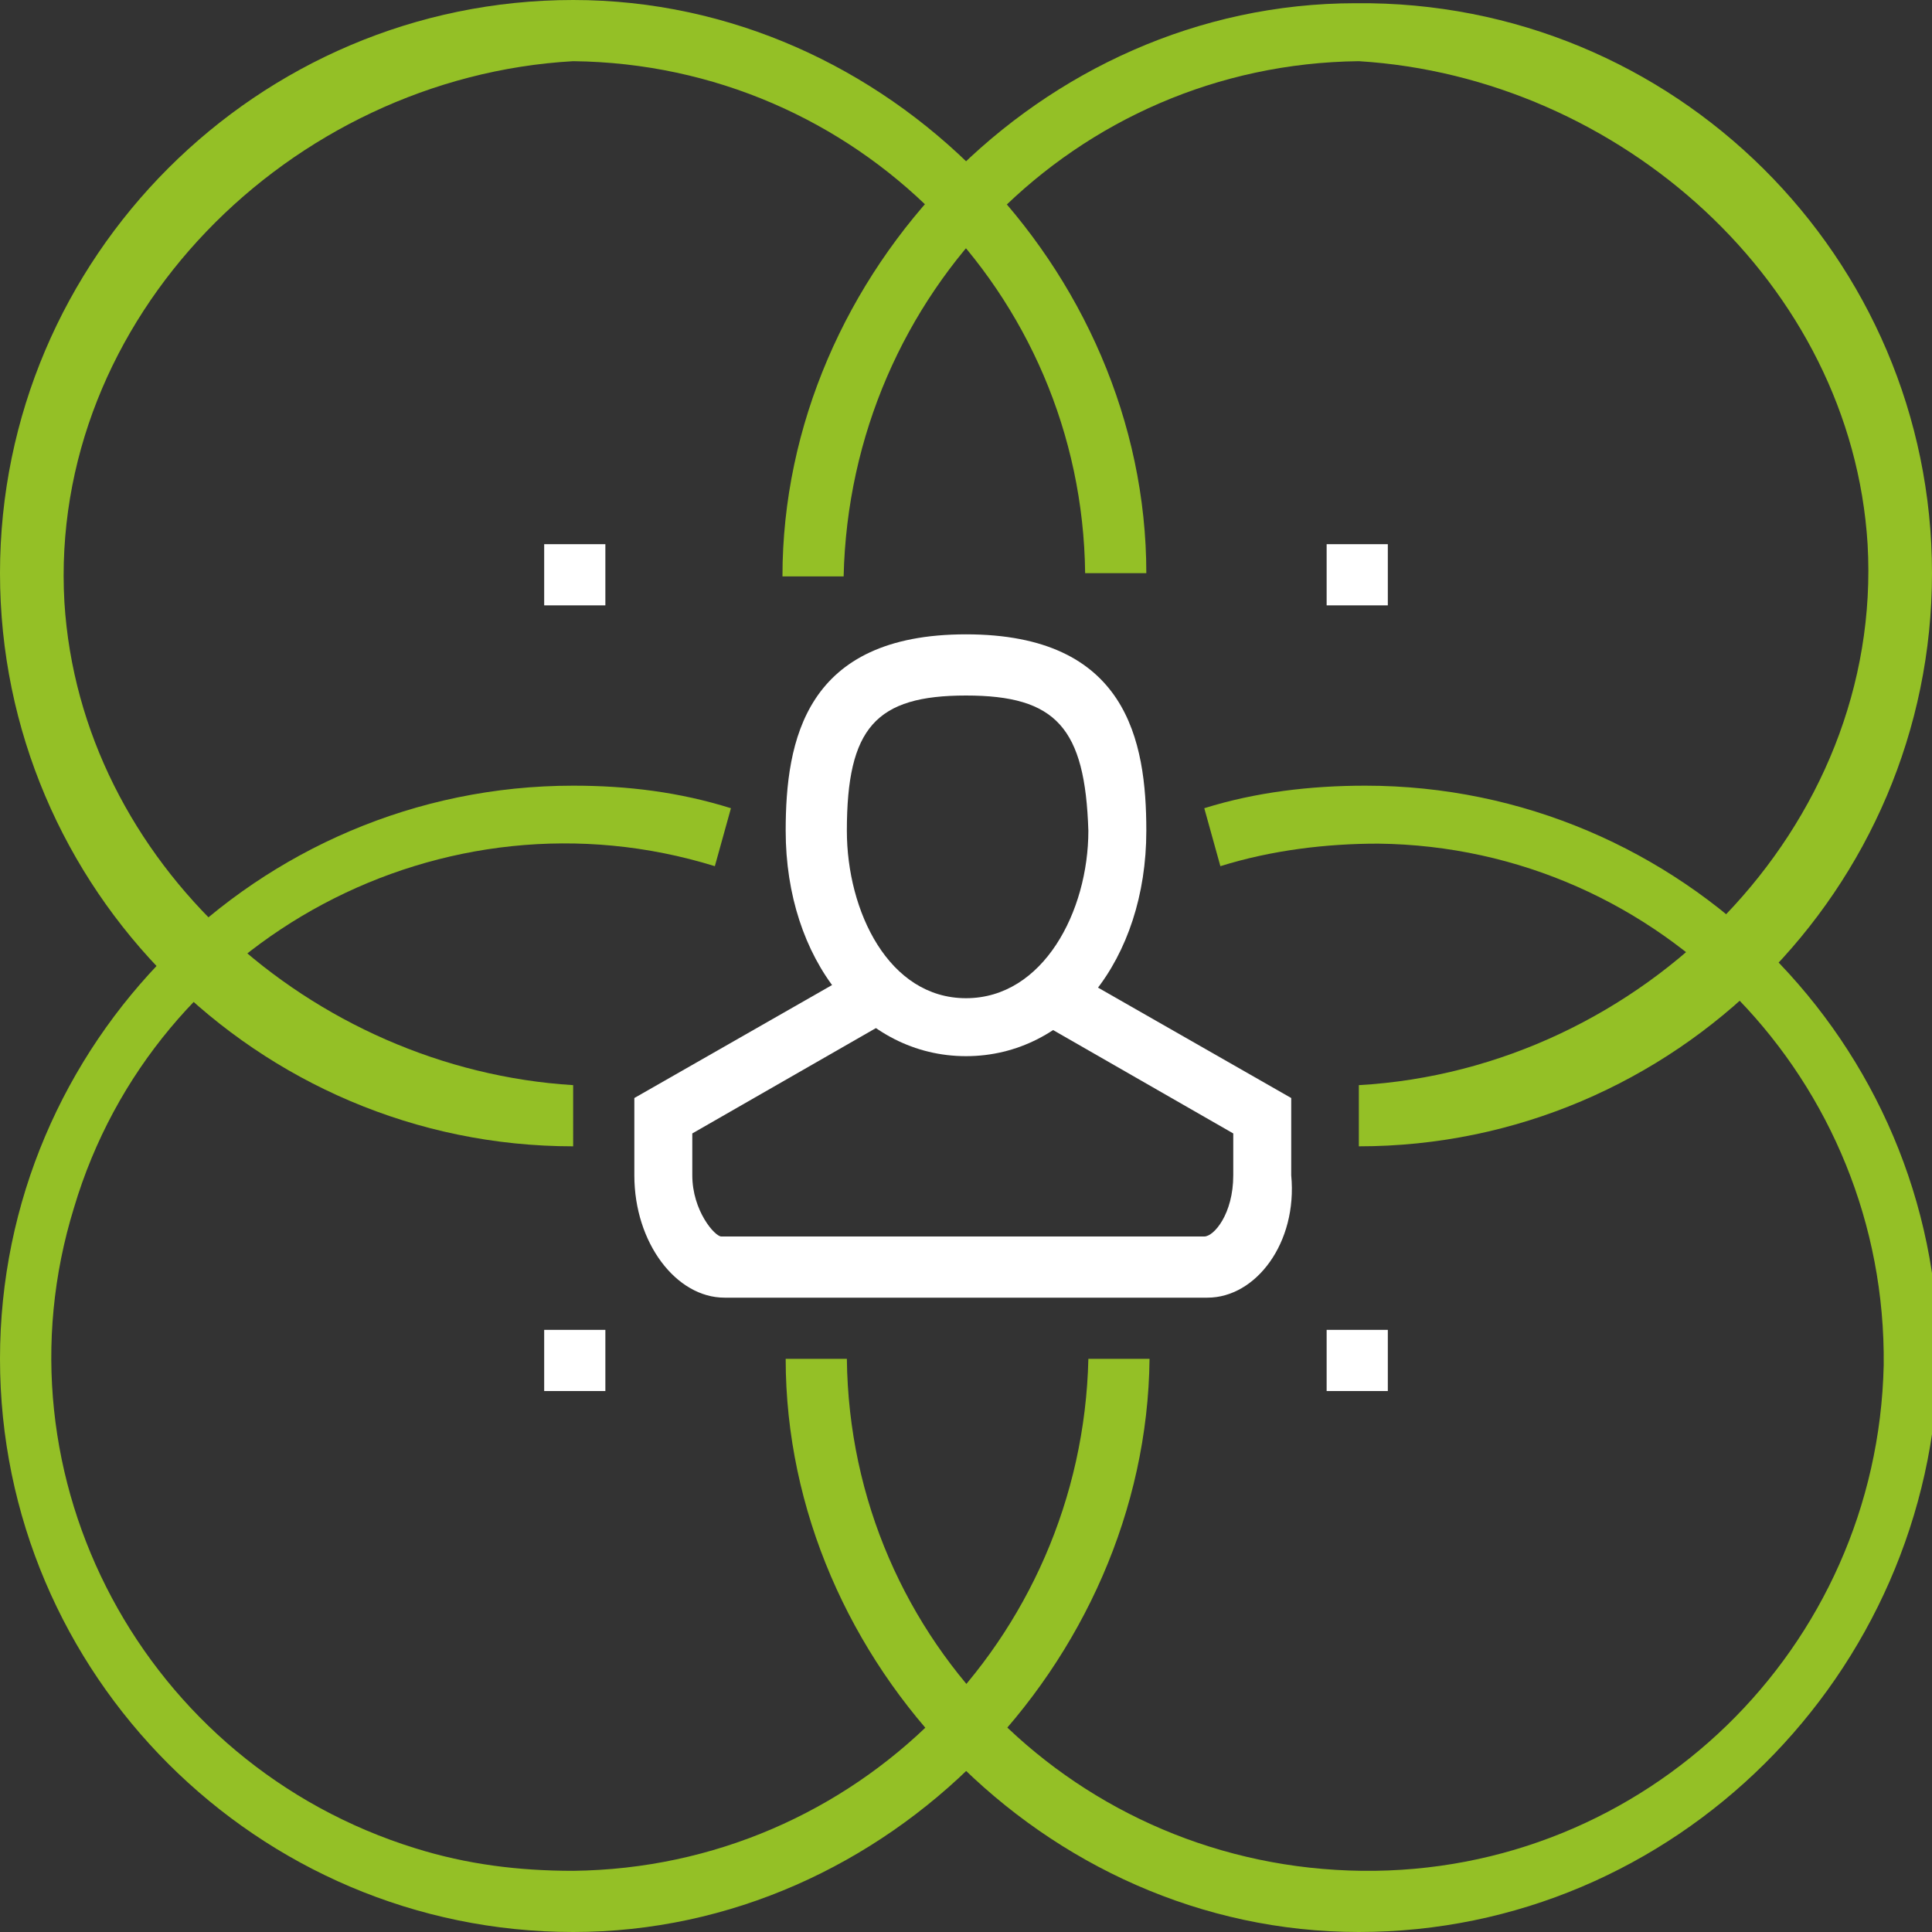
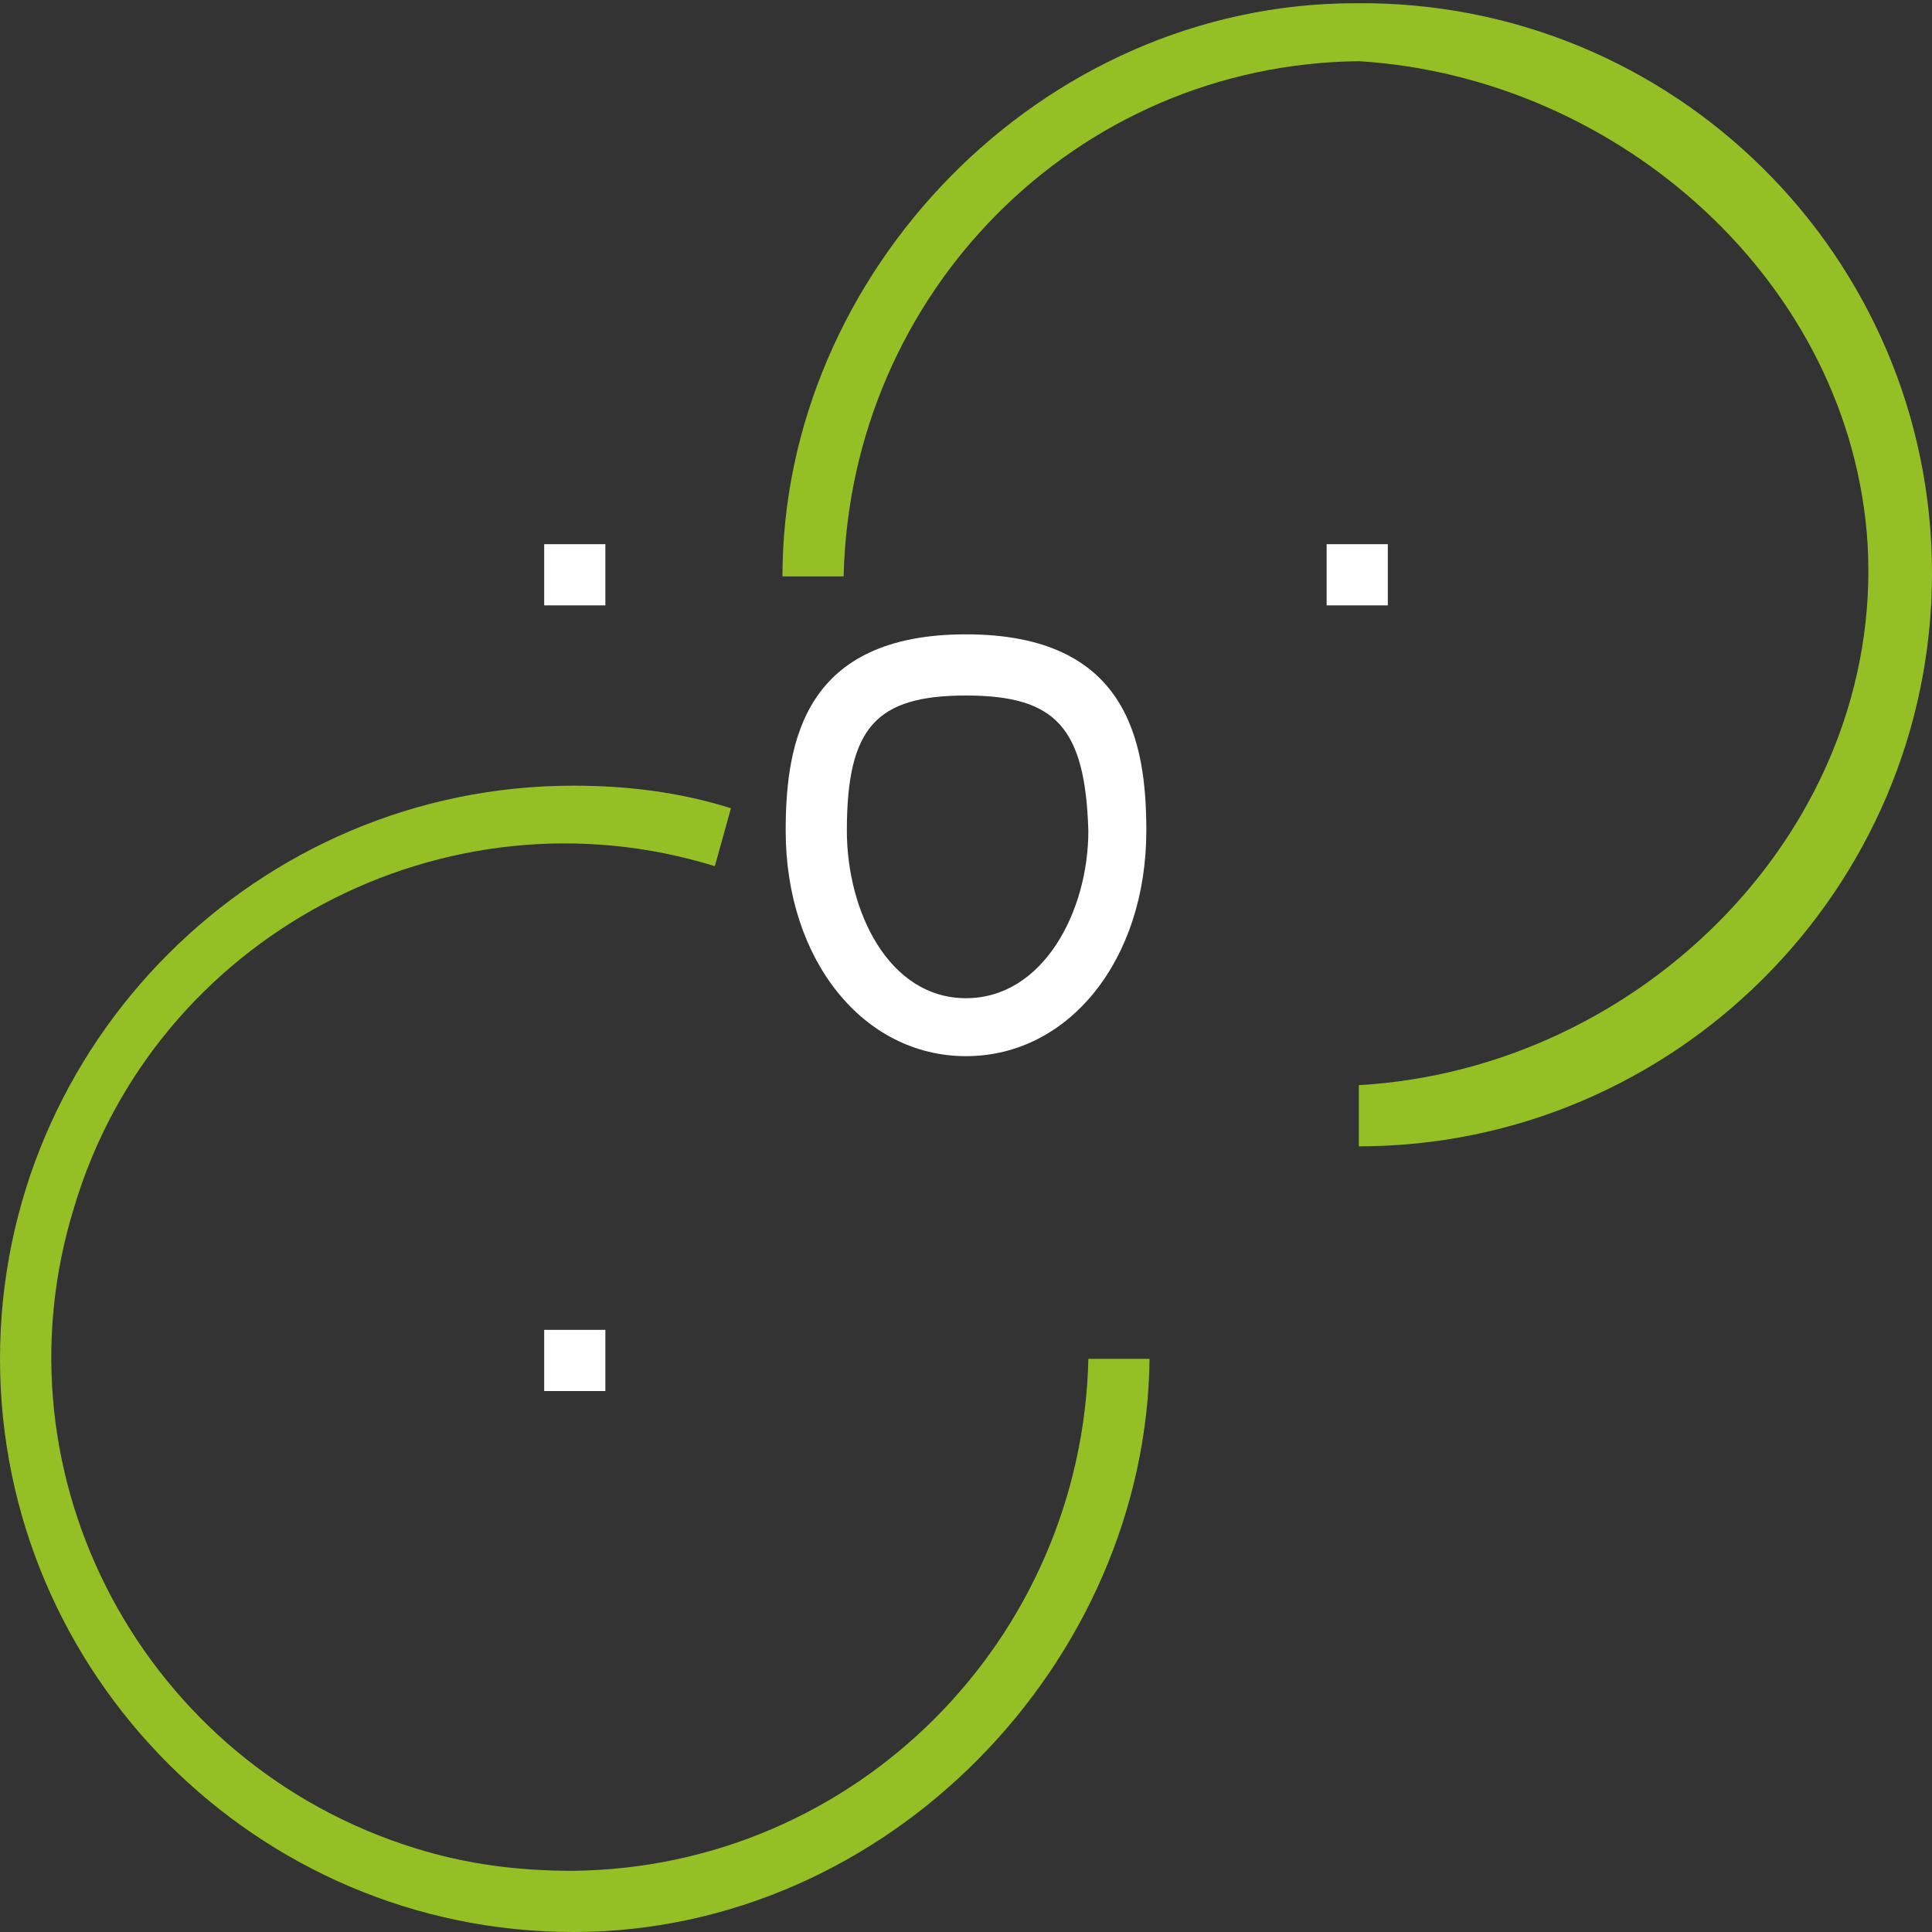
<svg xmlns="http://www.w3.org/2000/svg" version="1.1" id="Layer_1" x="0px" y="0px" width="60px" height="60px" viewBox="0 0 60 60" style="enable-background:new 0 0 60 60;" xml:space="preserve">
  <rect x="0" y="0" width="60" height="60" fill="#333333" stroke="none" />
  <style type="text/css">
	.st0{fill-rule:evenodd;clip-rule:evenodd;fill:#FFFFFF;}
	.st1{fill:#FFFFFF;}
	.st2{fill:#94C026;}
</style>
  <g>
    <path class="st0" d="M30,21.6c-2.8,0-3.7,1-3.7,4.2c0,2.5,1.3,5.2,3.7,5.2c2.4,0,3.8-2.7,3.8-5.2C33.7,22.6,32.8,21.6,30,21.6z    M30,32.8c-3.2,0-5.6-3-5.6-7c0-2.8,0.6-6.1,5.6-6.1c5,0,5.6,3.3,5.6,6.1C35.6,29.8,33.2,32.8,30,32.8z" />
-     <path class="st1" d="M37.5,40.3h-15c-1.5,0-2.8-1.7-2.8-3.8v-2.4l7-4l0.9,1.6l-6.1,3.5v1.3c0,1.1,0.7,1.9,0.9,1.9h15   c0.3,0,0.9-0.7,0.9-1.9v-1.3l-6.1-3.5l0.9-1.6l7,4v2.4C40.3,38.6,39,40.3,37.5,40.3z" />
    <path class="st2" d="M42.2,35.6v-1.9C51,33.2,58.5,25.7,58,16.9c-0.5-8.1-7.7-14.5-15.8-15c-8.8,0.1-15.8,7.2-16,16h-1.9   c0-9.4,8-17.8,17.8-17.8C52,0,60,8,60,17.8C60,27.6,52,35.6,42.2,35.6L42.2,35.6z" />
-     <path class="st2" d="M42.2,60c-9.8,0-17.8-8.4-17.8-17.8h1.9c0.1,8.8,7.2,15.8,16,15.9c8.8,0.1,16-6.9,16.2-15.7   c0.1-8.8-6.9-16.1-15.7-16.2c-1.6,0-3.3,0.2-4.9,0.7l-0.5-1.8c1.6-0.5,3.3-0.7,5-0.7c9.8,0,17.8,8,17.8,17.8C60,52,52,60,42.2,60   L42.2,60z" />
    <path class="st2" d="M17.8,60C8,60,0,52,0,42.2s8-17.8,17.8-17.8c1.7,0,3.3,0.2,4.9,0.7l-0.5,1.8c-8.4-2.6-17.4,2.2-19.9,10.6   c-2.6,8.4,2.2,17.3,10.6,19.9c1.6,0.5,3.2,0.7,4.9,0.7c8.8-0.1,15.8-7.2,16-15.9h1.9C35.6,51.6,27.6,60,17.8,60z" />
-     <path class="st2" d="M17.8,35.6C8,35.6,0,27.6,0,17.8C0,8,8,0,17.8,0c9.8,0,17.8,8.4,17.8,17.8h-1.9C33.6,9.1,26.6,2,17.8,1.9   C9,2.4,1.5,9.9,2,18.7c0.5,8.1,7.7,14.5,15.8,15V35.6z" />
    <rect x="41.2" y="16.9" class="st1" width="1.9" height="1.9" />
-     <rect x="41.2" y="41.3" class="st1" width="1.9" height="1.9" />
    <rect x="16.9" y="16.9" class="st1" width="1.9" height="1.9" />
    <rect x="16.9" y="41.3" class="st1" width="1.9" height="1.9" />
  </g>
</svg>